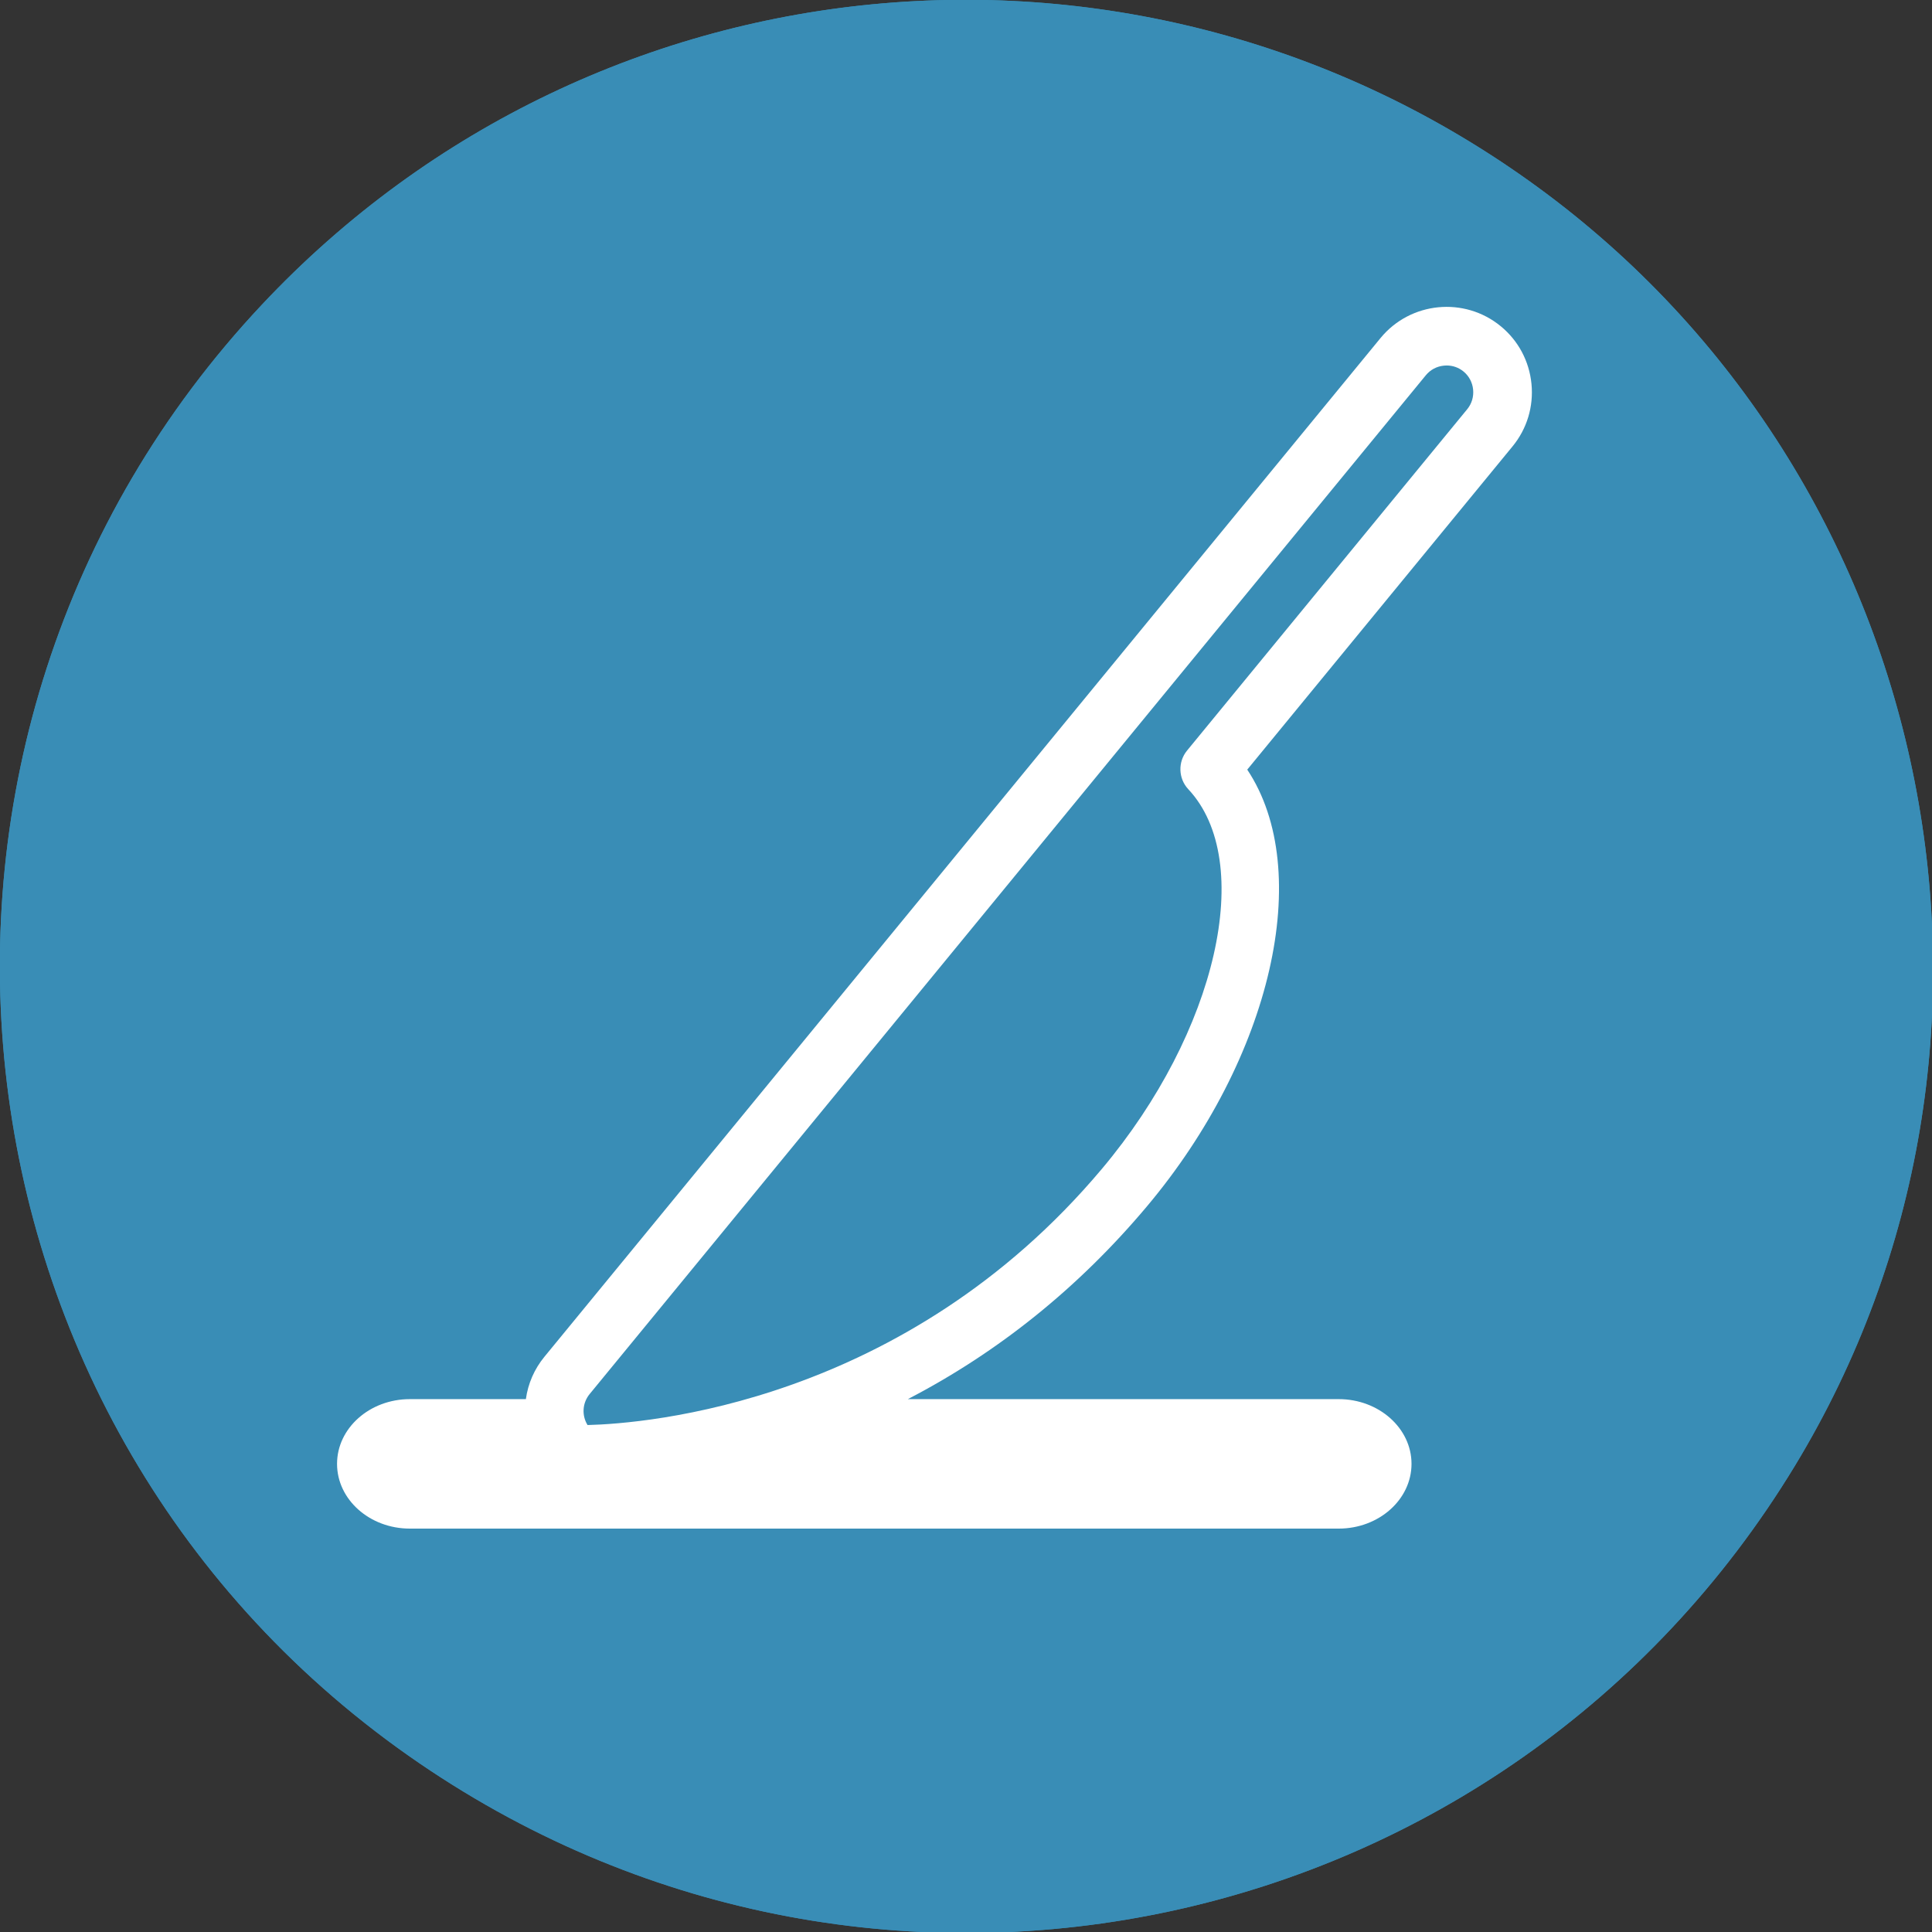
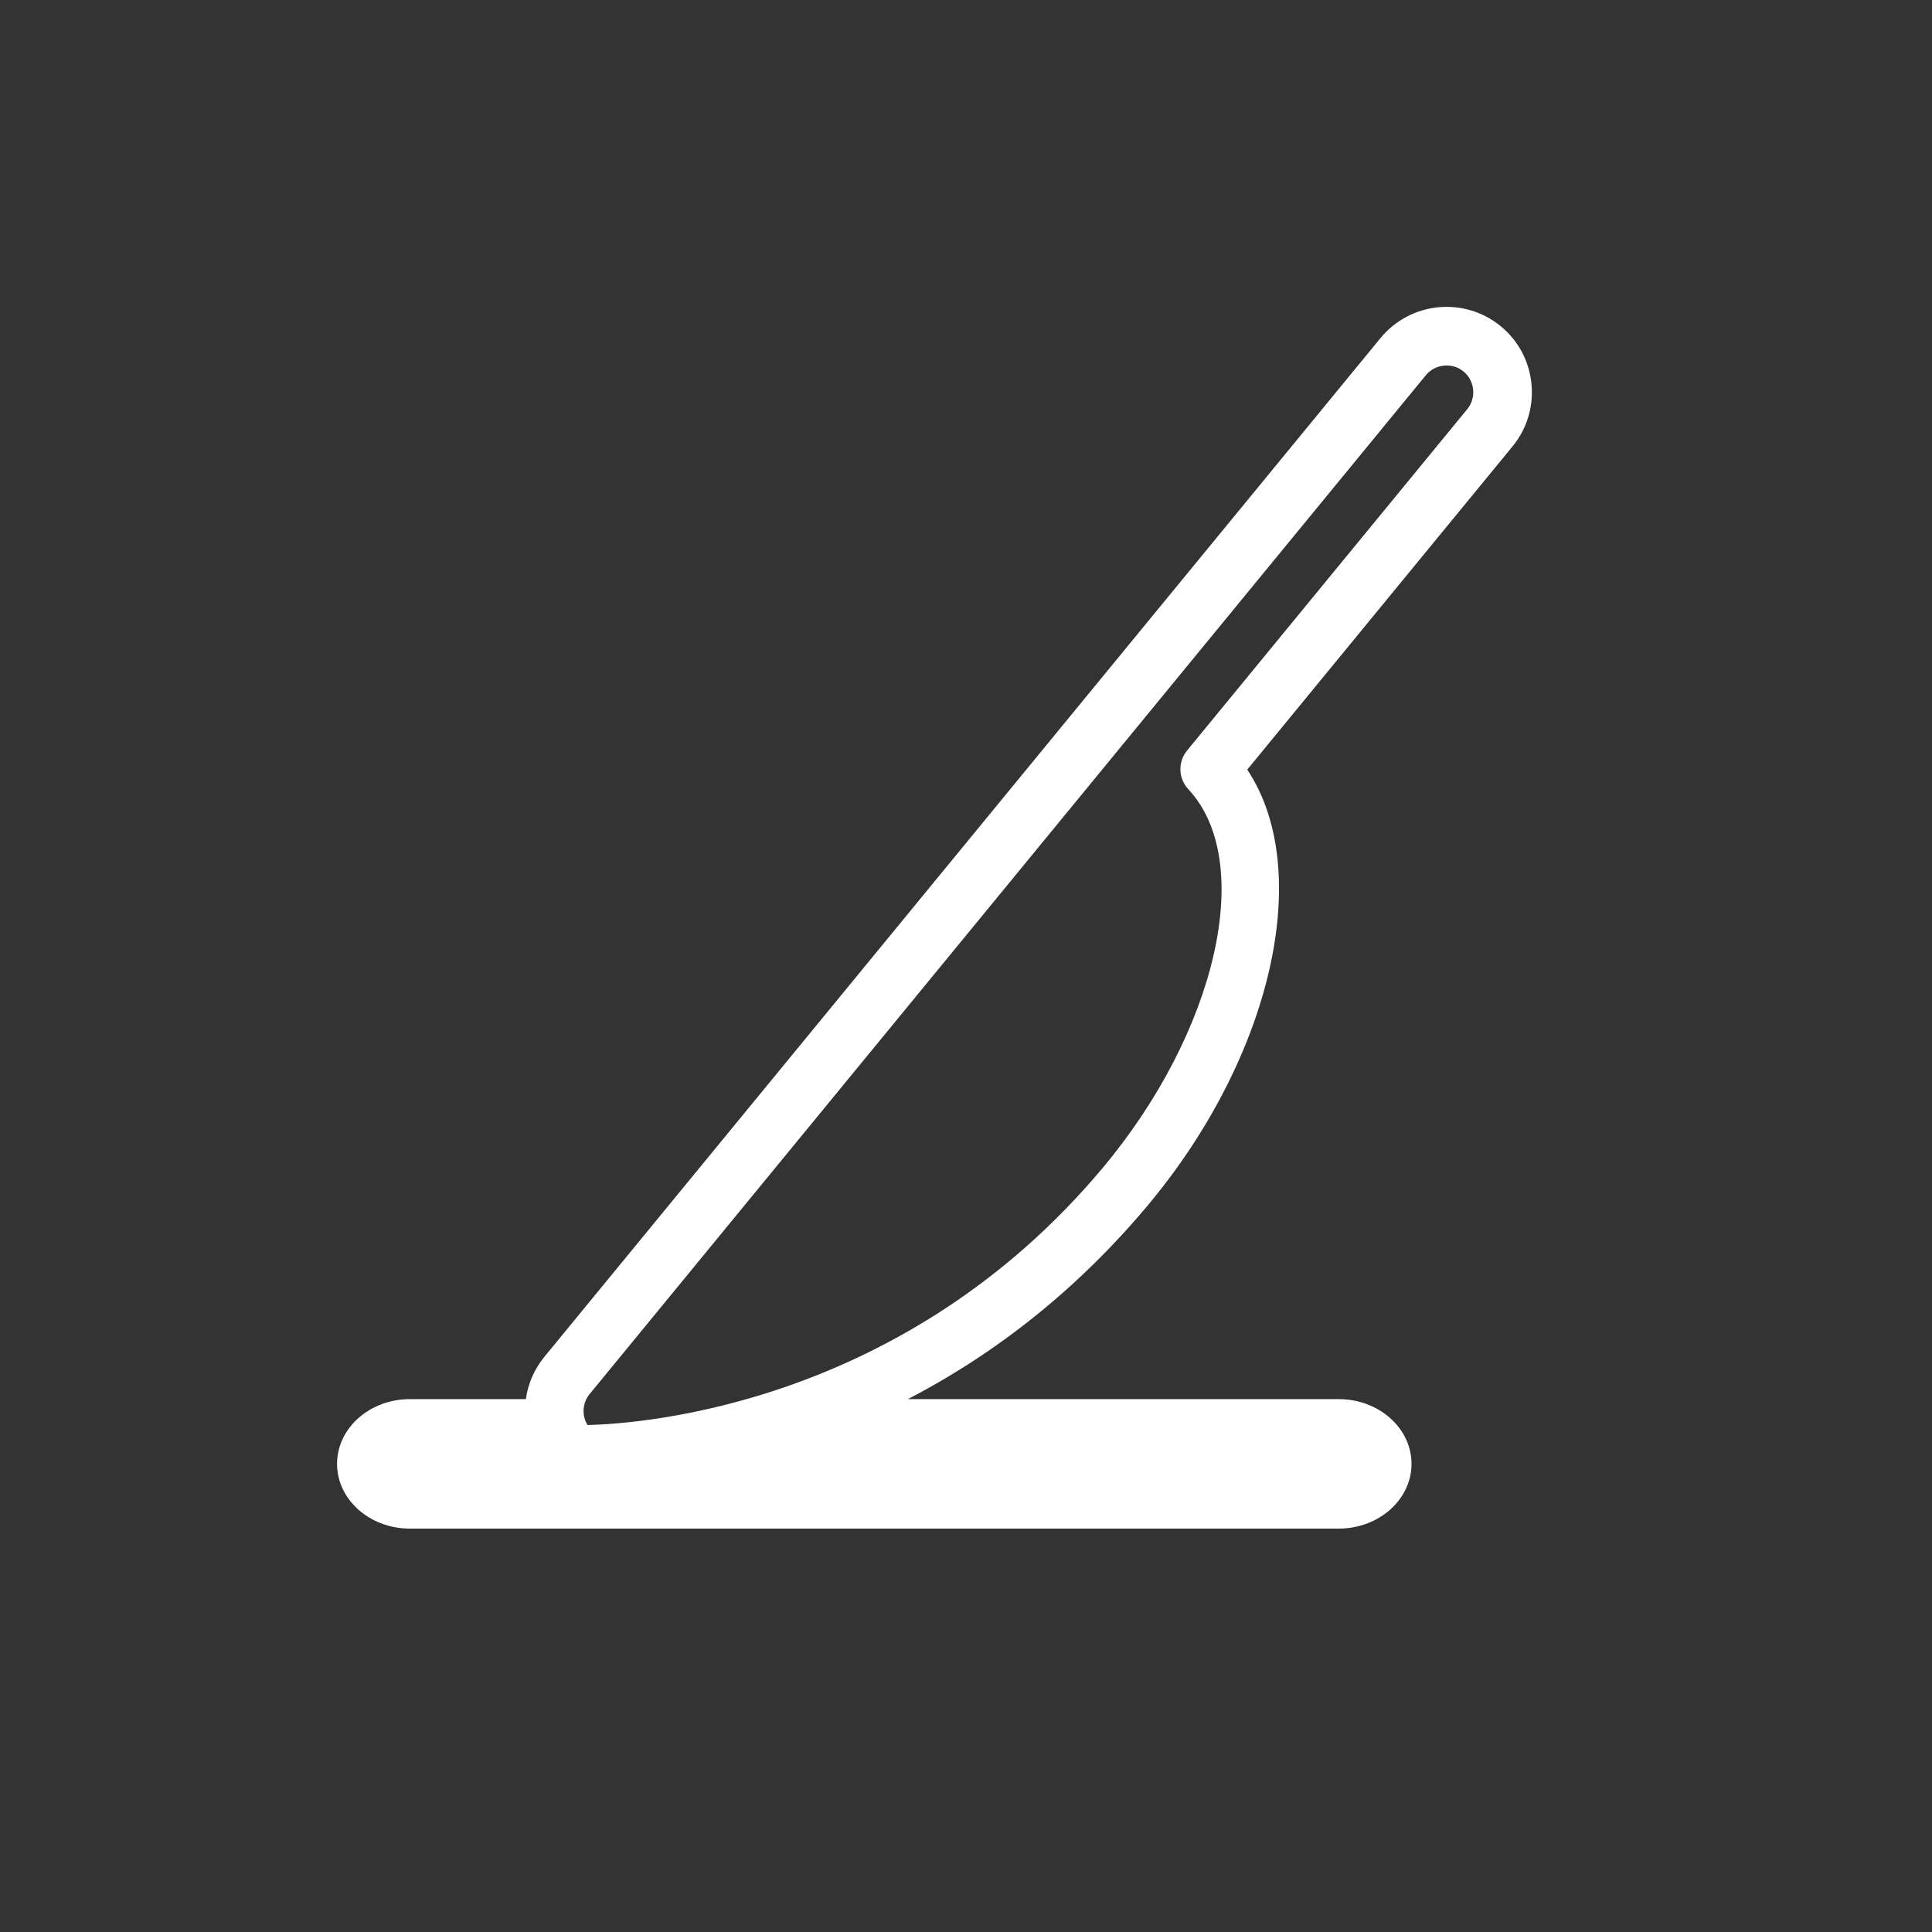
<svg xmlns="http://www.w3.org/2000/svg" xmlns:ns1="http://www.inkscape.org/namespaces/inkscape" xmlns:ns2="http://sodipodi.sourceforge.net/DTD/sodipodi-0.dtd" width="44.064mm" height="44.064mm" viewBox="0 0 44.064 44.064" version="1.1" id="svg3760" ns1:version="1.2.2 (732a01da63, 2022-12-09)" ns2:docname="icon-5.svg">
  <rect x="0" y="0" width="44.064" height="44.064" fill="#333333" stroke="none" />
  <ns2:namedview id="namedview3762" pagecolor="#ffffff" bordercolor="#000000" borderopacity="0.25" ns1:showpageshadow="2" ns1:pageopacity="0.0" ns1:pagecheckerboard="0" ns1:deskcolor="#d1d1d1" ns1:document-units="mm" showgrid="false" ns1:zoom="0.80444024" ns1:cx="-533.91163" ns1:cy="147.92895" ns1:window-width="1920" ns1:window-height="1057" ns1:window-x="-8" ns1:window-y="-8" ns1:window-maximized="1" ns1:current-layer="layer1" />
  <defs id="defs3757" />
  <g ns1:label="Vrstva 1" ns1:groupmode="layer" id="layer1" transform="translate(-175.07,-109.62)">
    <g id="g1252" transform="matrix(0.353,0,0,-0.353,181.046,116.566)">
-       <path d="M 0,0 C 21.819,23.225 57.442,26.283 83.01,7.15 108.44,-11.88 115.622,-47.696 99.037,-75.033 80.429,-105.704 39.998,-114.613 10.184,-94.257 -21.376,-72.709 -26.214,-27.904 0,0" style="fill:#398db6;fill-opacity:1;fill-rule:nonzero;stroke:none" id="path1254" />
-     </g>
+       </g>
    <g id="g1256" transform="matrix(0.353,0,0,-0.353,181.046,116.566)">
-       <path d="M 0,0 C 21.819,23.225 57.442,26.283 83.01,7.15 108.44,-11.88 115.622,-47.696 99.037,-75.033 80.429,-105.704 39.998,-114.613 10.184,-94.257 -21.376,-72.709 -26.214,-27.904 0,0" style="fill:#398db6;fill-opacity:1;fill-rule:nonzero;stroke:none" id="path1258" />
-     </g>
+       </g>
    <g id="g1260" transform="matrix(0.353,0,0,-0.353,188.427,141.324)">
-       <path d="m 0,0 54.026,65.825 c 0.353,0.43 0.856,0.697 1.416,0.753 0.071,0.007 0.142,0.01 0.212,0.01 0.485,0 0.948,-0.164 1.323,-0.472 0.43,-0.353 0.697,-0.856 0.753,-1.416 0.055,-0.56 -0.109,-1.105 -0.463,-1.535 L 39.164,41.107 C 38.678,40.515 38.706,39.654 39.229,39.095 43.722,34.297 41.222,23.073 33.657,14.074 20.567,-1.498 3.3,-2.554 -0.043,-2.608 -0.622,-1.851 -0.63,-0.767 0,0 m -11.336,-8.56 h 60.017 c 2.39,0 4.335,1.711 4.335,3.815 0,2.103 -1.945,3.815 -4.335,3.815 h -29.4 c 5.49,2.63 11.391,6.711 16.713,13.04 8.192,9.745 10.787,21.683 6.318,28.021 l 17.315,21.098 c 1.801,2.193 1.482,5.445 -0.713,7.247 -2.195,1.802 -5.445,1.48 -7.248,-0.714 L -2.36,1.936 C -3.054,1.09 -3.43,0.086 -3.508,-0.93 h -7.828 c -2.39,0 -4.335,-1.712 -4.335,-3.815 0,-2.104 1.945,-3.815 4.335,-3.815" style="fill:#ffffff;fill-opacity:1;fill-rule:nonzero;stroke:none" id="path1262" />
-     </g>
+       </g>
    <g id="g1264" transform="matrix(0.353,0,0,-0.353,202.172,127.62)">
      <path d="M 0,0 C 4.369,-4.667 1.864,-15.673 -5.586,-24.534 -18.335,-39.7 -35.08,-40.988 -38.815,-41.081 c -0.385,0.626 -0.337,1.426 0.137,2.004 l 54.027,65.825 c 0.29,0.354 0.705,0.575 1.168,0.62 0.058,0.006 0.118,0.009 0.176,0.009 0.403,0 0.781,-0.135 1.09,-0.389 0.353,-0.29 0.574,-0.705 0.62,-1.168 0.045,-0.462 -0.09,-0.912 -0.381,-1.267 L -0.081,2.496 C -0.682,1.764 -0.648,0.691 0,0 m 22.173,26.191 c -0.145,1.468 -0.85,2.791 -1.987,3.724 -2.35,1.929 -5.834,1.586 -7.765,-0.764 l -54.026,-65.826 c -0.646,-0.788 -1.056,-1.726 -1.194,-2.732 h -7.498 c -2.593,0 -4.702,-1.876 -4.702,-4.182 0,-2.307 2.109,-4.183 4.702,-4.183 H 9.72 c 2.592,0 4.702,1.876 4.702,4.183 0,2.306 -2.11,4.182 -4.702,4.182 h -27.841 c 5.858,3.037 11.044,7.215 15.434,12.437 8.092,9.625 10.848,21.691 6.496,28.236 L 20.95,22.151 c 0.933,1.137 1.367,2.572 1.223,4.04" style="fill:#ffffff;fill-opacity:1;fill-rule:nonzero;stroke:none" id="path1266" />
    </g>
  </g>
</svg>